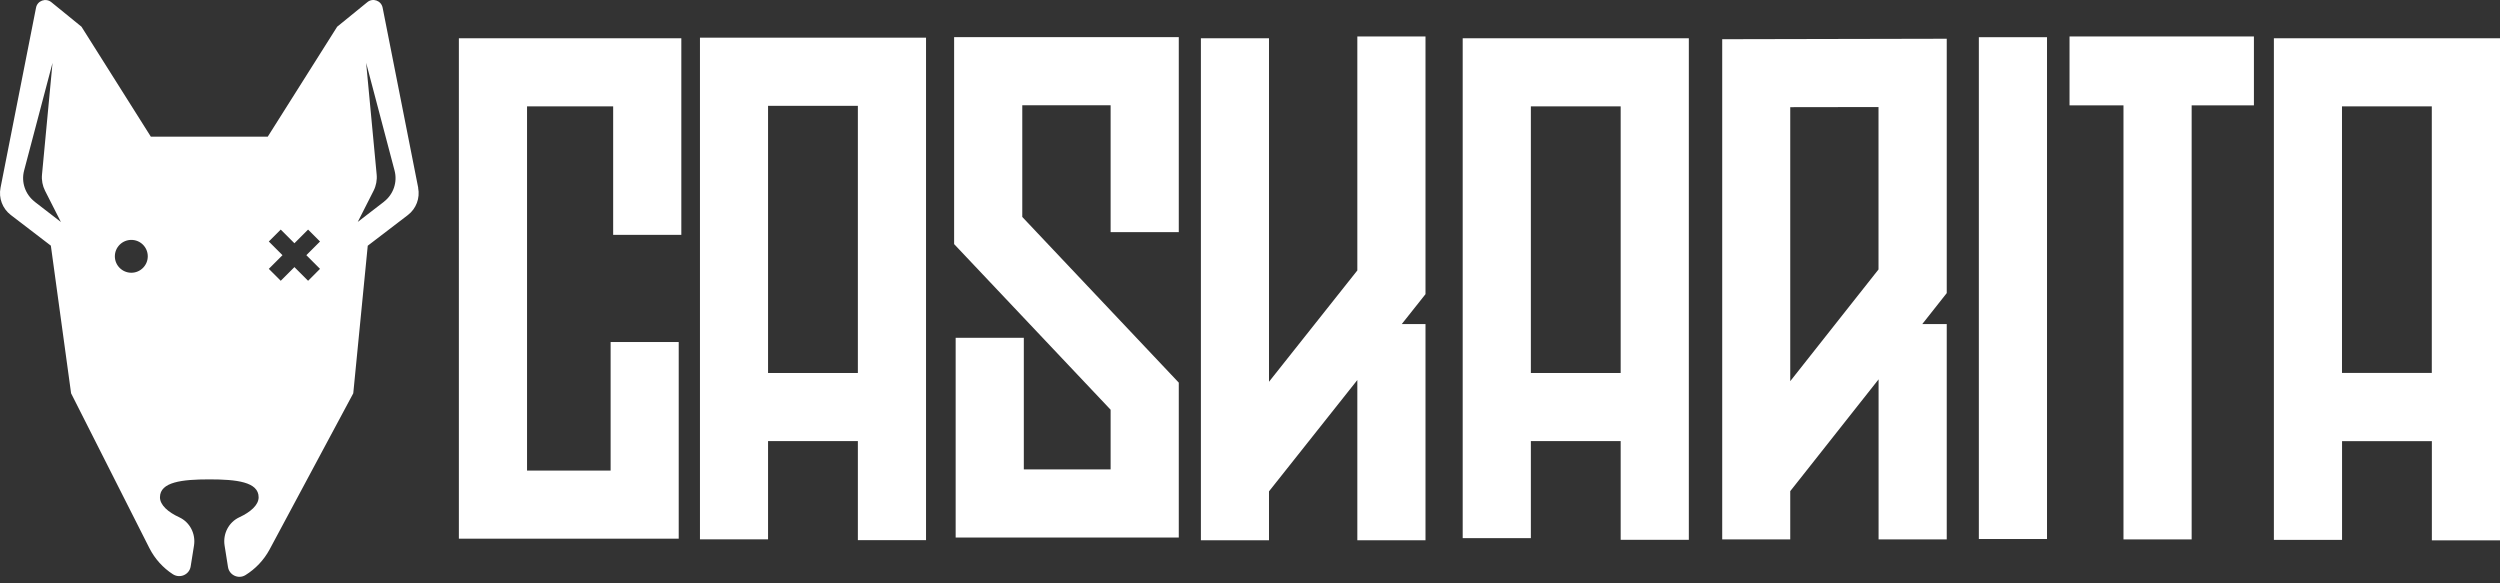
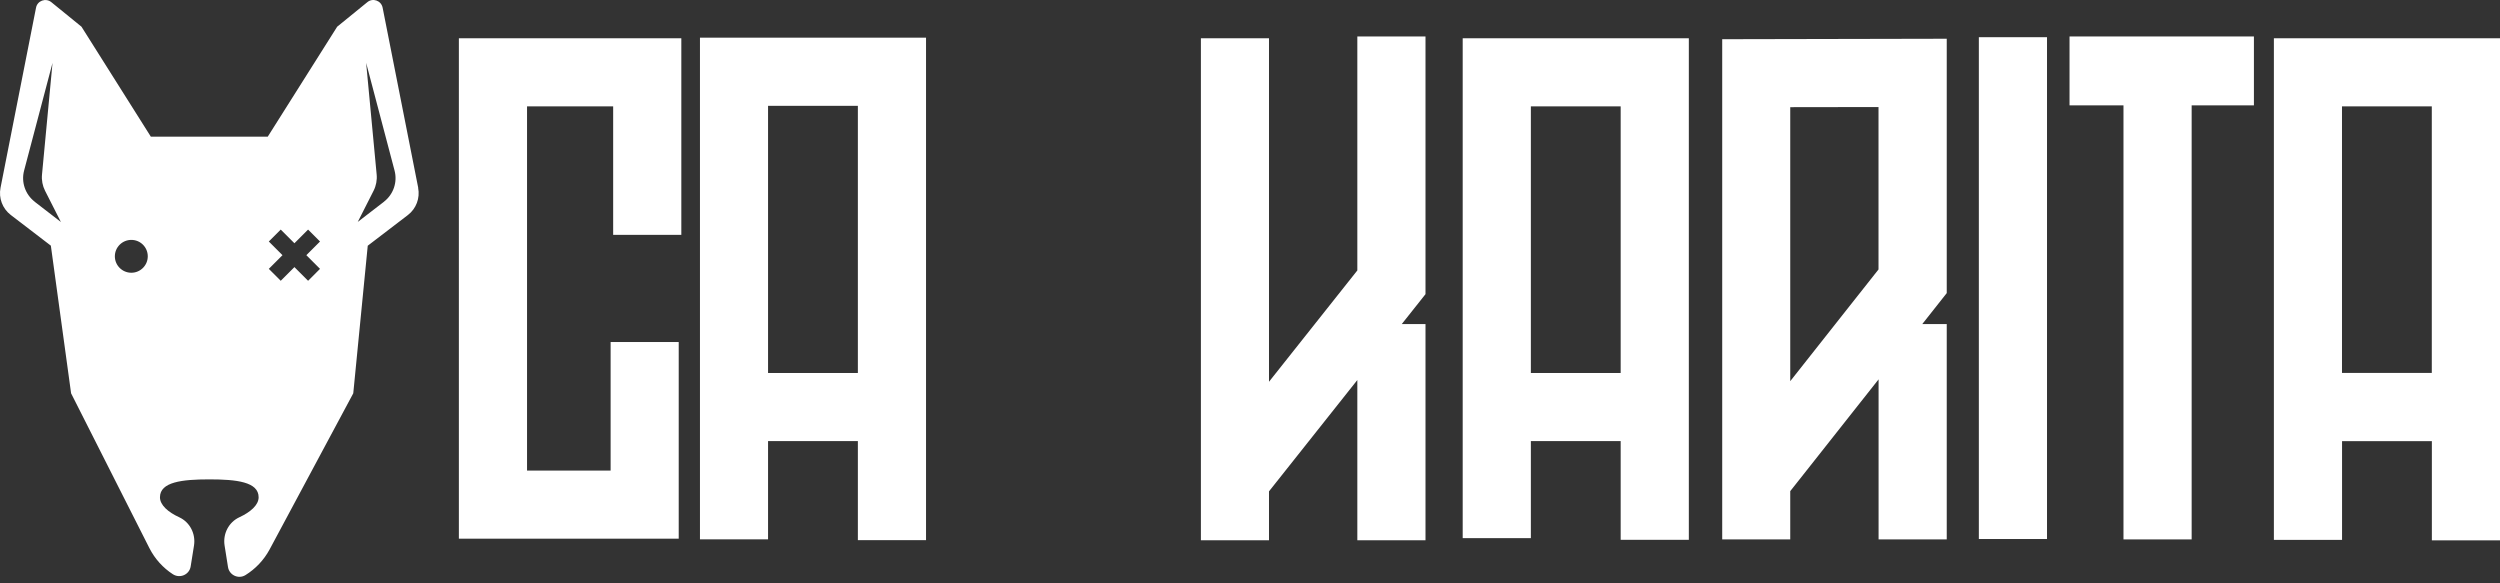
<svg xmlns="http://www.w3.org/2000/svg" width="373" height="87" viewBox="0 0 373 87" fill="none">
  <rect x="0" y="0" width="373" height="87" fill="#333333" stroke="none" />
  <path d="M62.397 28.023L57.087 1.143C56.877 0.093 55.627 -0.357 54.807 0.323L50.307 3.983L39.947 20.393H22.507L12.157 3.983L7.657 0.323C6.827 -0.347 5.577 0.103 5.377 1.143L0.077 28.023C-0.223 29.553 0.367 31.123 1.607 32.073L7.587 36.653L10.607 58.683L22.287 81.773C23.107 83.393 24.327 84.723 25.787 85.673C26.837 86.353 28.247 85.753 28.447 84.513L28.947 81.383C29.217 79.643 28.337 77.913 26.737 77.173C25.097 76.423 23.867 75.363 23.867 74.193C23.867 71.903 27.167 71.523 31.227 71.523C35.287 71.523 38.587 71.893 38.587 74.193C38.587 75.363 37.357 76.413 35.717 77.173C34.117 77.913 33.237 79.643 33.507 81.383L34.017 84.603C34.207 85.813 35.577 86.453 36.627 85.803C38.107 84.883 39.357 83.583 40.217 81.993L52.707 58.683L54.867 36.663L60.857 32.083C62.097 31.133 62.687 29.563 62.387 28.033M5.177 30.093C3.767 29.003 3.137 27.173 3.597 25.443L7.837 9.383L6.267 26.043C6.187 26.883 6.347 27.723 6.727 28.473L9.087 33.123L5.177 30.103V30.093ZM19.597 40.693C18.237 40.693 17.137 39.593 17.137 38.243C17.137 36.893 18.237 35.793 19.597 35.793C20.957 35.793 22.047 36.893 22.047 38.243C22.047 39.593 20.947 40.693 19.597 40.693ZM47.747 40.113L45.967 41.893L43.927 39.853L41.887 41.893L40.107 40.113L42.147 38.073L40.107 36.033L41.887 34.253L43.927 36.293L45.967 34.253L47.747 36.033L45.707 38.073L47.747 40.113ZM57.297 30.093L53.377 33.113L55.737 28.463C56.117 27.713 56.277 26.873 56.197 26.033L54.627 9.373L58.867 25.443C59.327 27.173 58.697 29.003 57.287 30.093" fill="white" />
  <path d="M68.464 80.37H101.264V51.03H91.104V70.21H78.634V15.87H91.484V35.04H101.654V5.71H68.464V80.37Z" fill="white" />
  <path d="M104.424 80.47H114.594V65.81H127.994V80.59H138.164V5.62H104.434V80.47H104.424ZM127.994 55.65H114.594V15.79H127.994V55.65Z" fill="white" />
  <path d="M218.234 80.29H228.404V65.81H241.804V80.54H251.974V5.71H218.234V80.3V80.29ZM241.804 55.65H228.404V15.87H241.804V55.65Z" fill="white" />
  <path d="M339.264 5.71V80.55H349.434V65.82H362.834V80.62H373.004V5.71H339.264ZM349.424 15.87H362.824V55.64H349.424V15.87Z" fill="white" />
-   <path d="M165.704 70.03H152.754V50.4H142.584V80.2H175.874V57.09L152.524 32.37V15.71H165.704V34.63H175.874V5.54H142.354V36.42L165.704 61.13V70.03Z" fill="white" />
  <path d="M202.514 40.35L189.334 56.96V5.71H179.174V80.61H189.334V73.31L202.514 56.7V80.61H212.684V48.35H209.144L212.684 43.89V5.44H202.514V40.35Z" fill="white" />
  <path d="M256.934 80.48H267.104V73.28L280.284 56.6V80.48H290.454V48.35H286.804L290.454 43.73V5.78L256.954 5.85V80.48H256.934ZM267.104 15.99L280.274 15.97V40.2L267.104 56.87V15.99Z" fill="white" />
  <path d="M305.414 5.55H295.244V80.42H305.414V5.55Z" fill="white" />
  <path d="M336.284 5.44H308.774V15.72H316.824V80.48H326.994V15.72H336.284V5.44Z" fill="white" />
</svg>